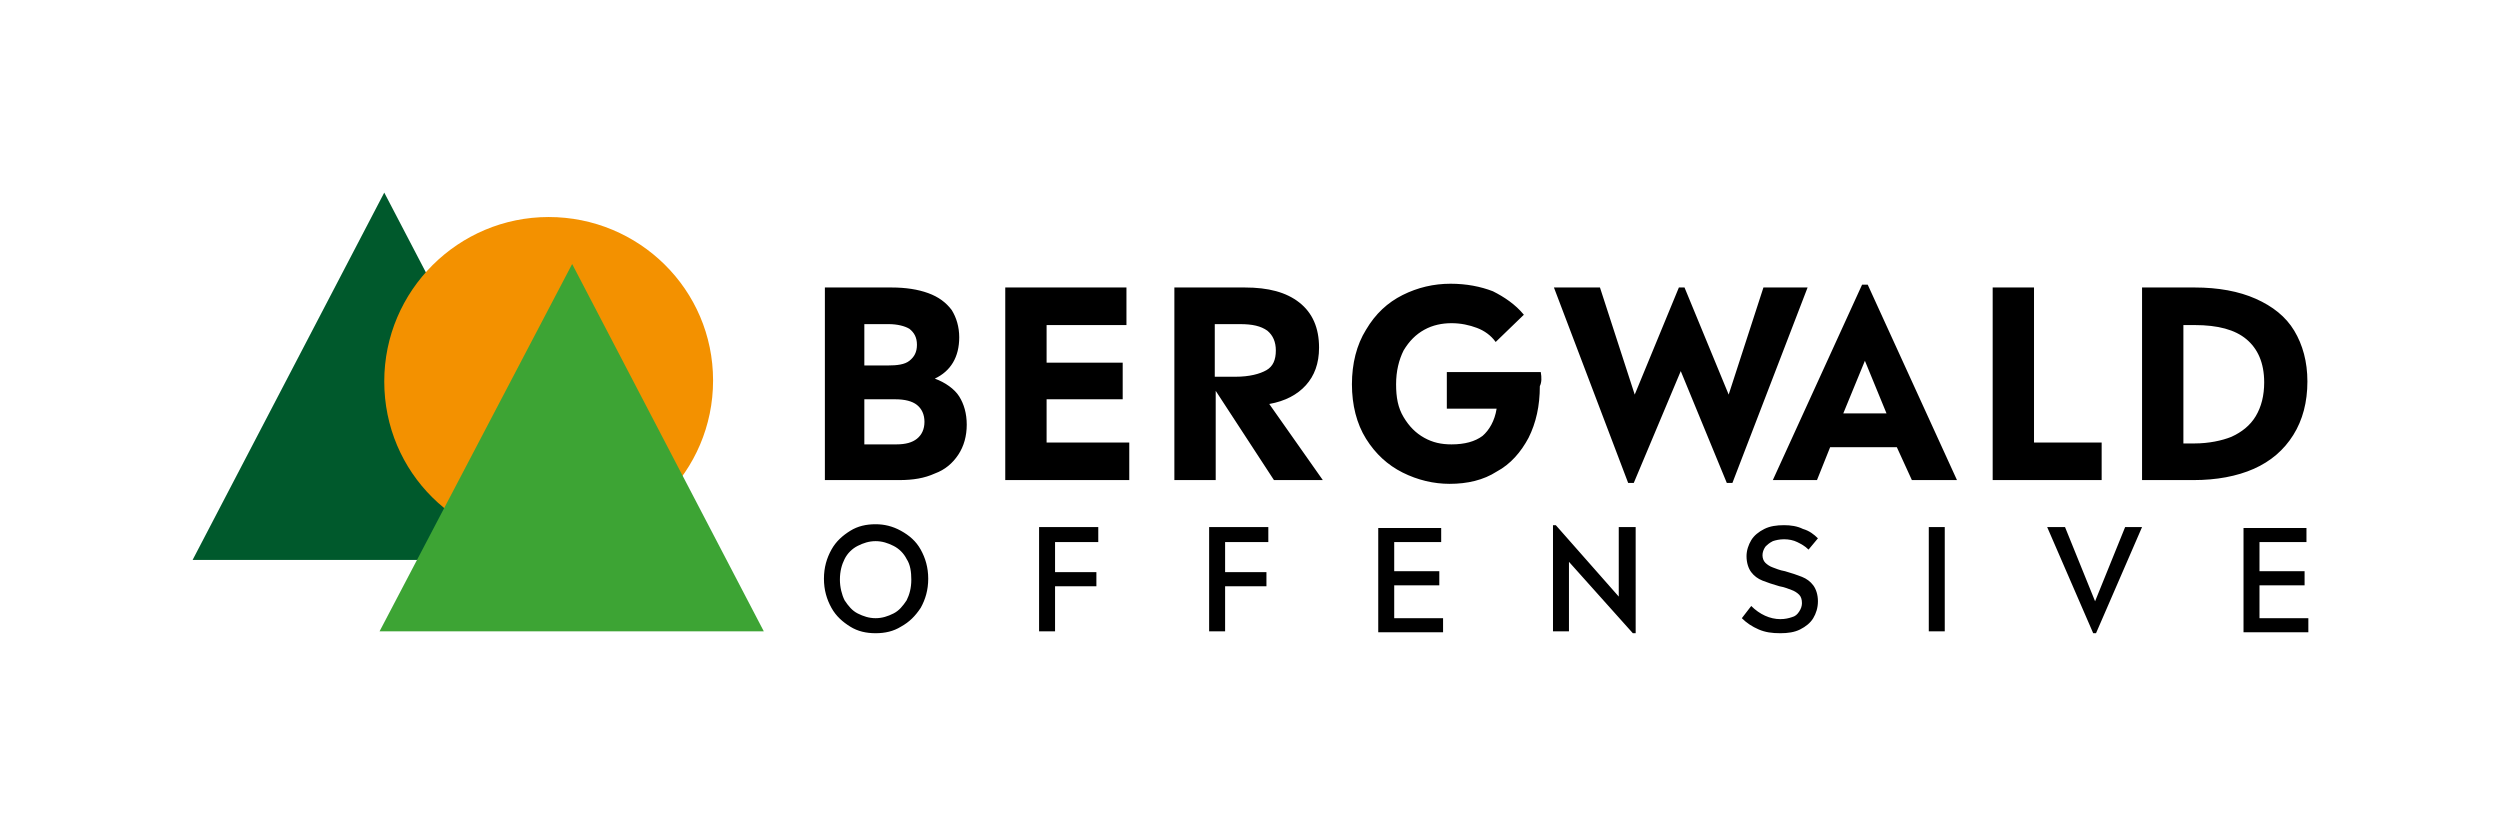
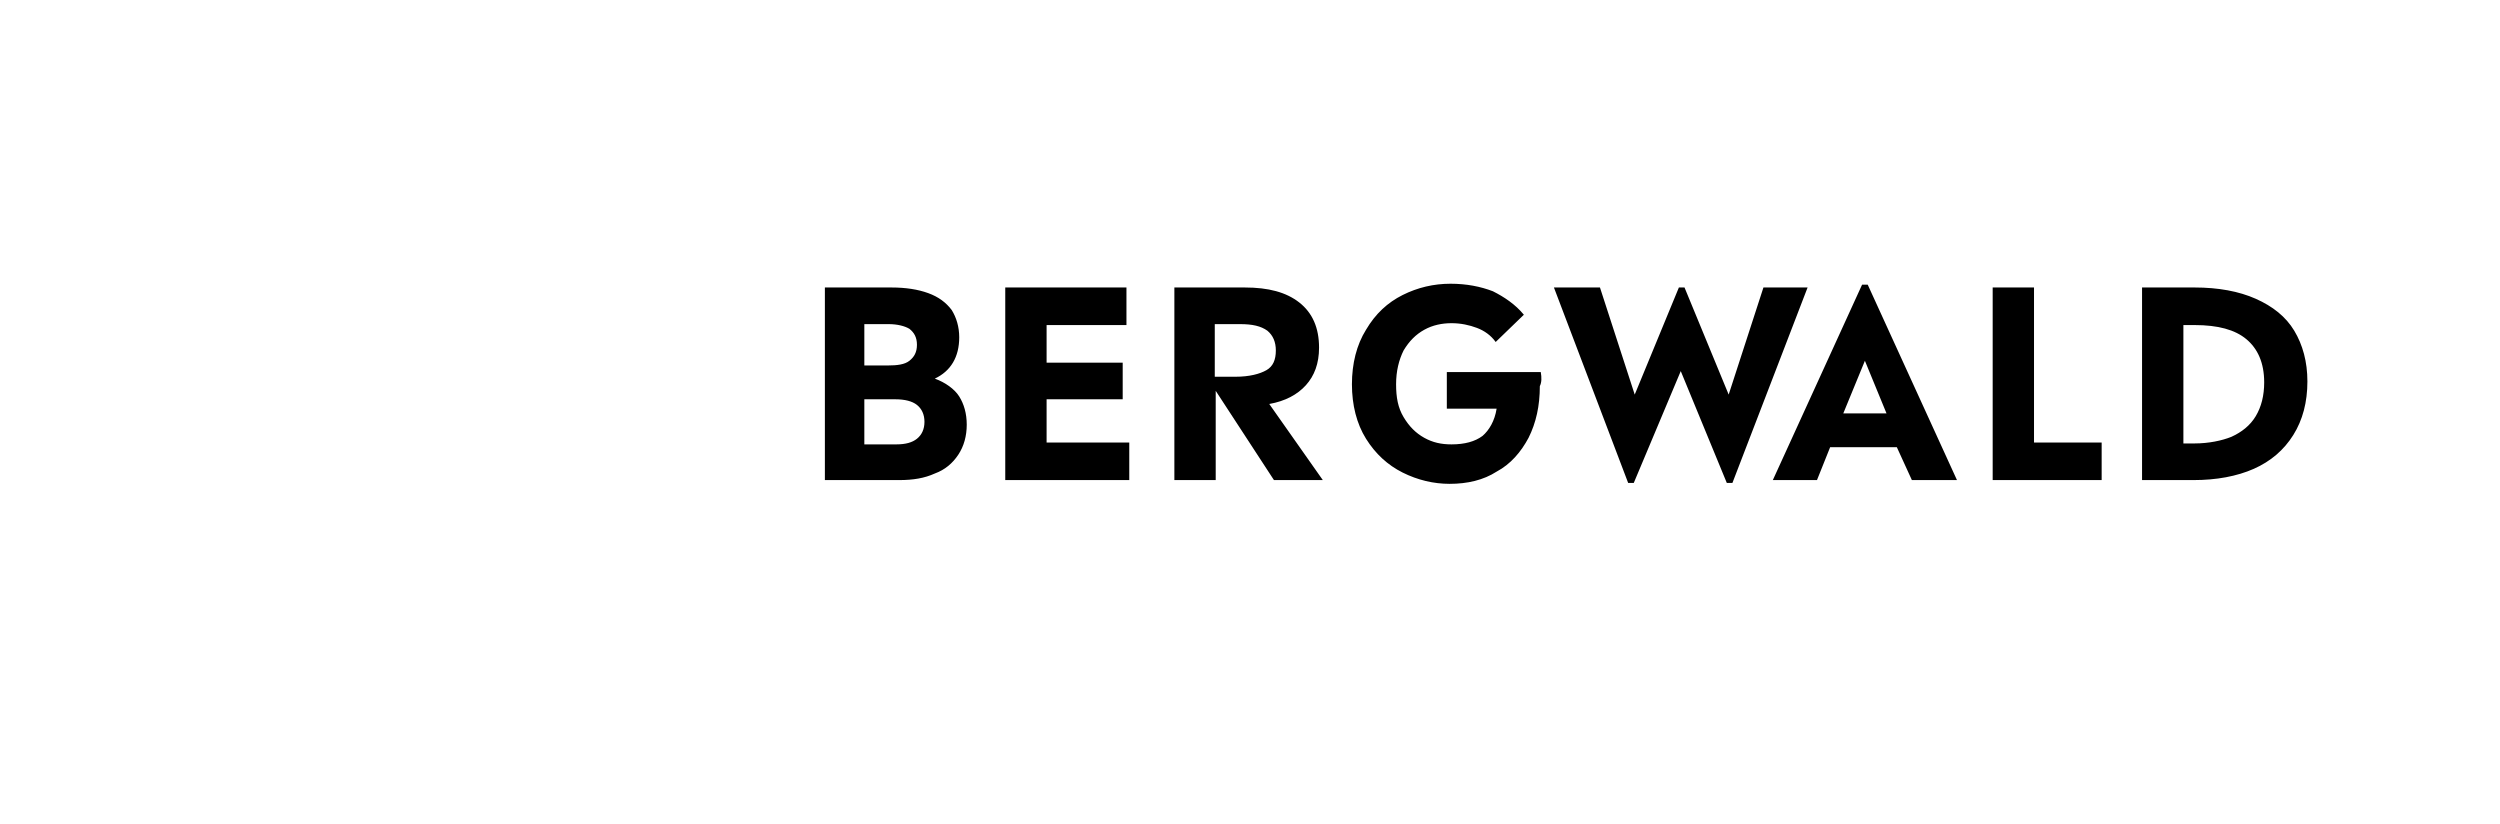
<svg xmlns="http://www.w3.org/2000/svg" version="1.1" id="Ebene_1" x="0px" y="0px" width="266.1px" height="87.7px" viewBox="0 0 266.1 87.7" style="enable-background:new 0 0 266.1 87.7;" xml:space="preserve">
  <style type="text/css">
	.st0{fill:#00592C;}
	.st1{fill:#F39100;}
	.st2{fill:#3DA434;}
</style>
  <g>
-     <path d="M240.5,65.7v-3.4h4.8v-1.5h-4.8v-3.1h5v-1.5h-6.7v11.1h6.9v-1.5H240.5z M226.2,56.1l-3.2,7.9l-3.2-7.9h-1.9l4.9,11.3h0.3   l4.9-11.3H226.2z M205.3,67.2h1.7V56.1h-1.7V67.2z M189.5,67.4c0.8,0,1.5-0.1,2.1-0.4c0.6-0.3,1.1-0.7,1.4-1.2   c0.3-0.5,0.5-1.1,0.5-1.8c0-0.7-0.2-1.3-0.5-1.7c-0.3-0.4-0.7-0.7-1.2-0.9c-0.5-0.2-1.1-0.4-1.8-0.6c-0.6-0.1-1-0.3-1.3-0.4   c-0.3-0.1-0.6-0.3-0.8-0.5c-0.2-0.2-0.3-0.5-0.3-0.8c0-0.3,0.1-0.6,0.3-0.9c0.2-0.2,0.4-0.4,0.8-0.6c0.3-0.1,0.7-0.2,1.2-0.2   c0.5,0,1,0.1,1.4,0.3c0.4,0.2,0.8,0.4,1.2,0.8l1-1.2c-0.4-0.4-0.9-0.8-1.6-1c-0.6-0.3-1.3-0.4-2-0.4c-0.8,0-1.5,0.1-2.1,0.4   c-0.6,0.3-1.1,0.7-1.4,1.2c-0.3,0.5-0.5,1.1-0.5,1.7c0,0.7,0.2,1.3,0.5,1.7c0.3,0.4,0.7,0.7,1.2,0.9c0.5,0.2,1.1,0.4,1.8,0.6   c0.6,0.1,1,0.3,1.3,0.4c0.3,0.1,0.6,0.3,0.8,0.5c0.2,0.2,0.3,0.5,0.3,0.9c0,0.3-0.1,0.6-0.3,0.9c-0.2,0.3-0.4,0.5-0.8,0.6   c-0.3,0.1-0.7,0.2-1.2,0.2c-1.1,0-2.2-0.5-3.1-1.4l-1,1.3c0.5,0.5,1.1,0.9,1.8,1.2S188.6,67.4,189.5,67.4 M172.3,56.1v7.4l-6.7-7.6   h-0.3v11.3h1.7v-7.4l6.8,7.6h0.3V56.1H172.3z M148.4,65.7v-3.4h4.8v-1.5h-4.8v-3.1h5v-1.5h-6.7v11.1h6.9v-1.5H148.4z M135,57.6   v-1.5h-6.3v11.1h1.7v-4.8h4.4v-1.5h-4.4v-3.2H135z M116.9,57.6v-1.5h-6.3v11.1h1.7v-4.8h4.4v-1.5h-4.4v-3.2H116.9z M93.2,65.8   c-0.7,0-1.3-0.2-1.9-0.5c-0.6-0.3-1-0.8-1.4-1.4c-0.3-0.6-0.5-1.4-0.5-2.2c0-0.9,0.2-1.6,0.5-2.2c0.3-0.6,0.8-1.1,1.4-1.4   c0.6-0.3,1.2-0.5,1.9-0.5c0.7,0,1.3,0.2,1.9,0.5c0.6,0.3,1.1,0.8,1.4,1.4c0.4,0.6,0.5,1.4,0.5,2.2c0,0.9-0.2,1.6-0.5,2.2   c-0.4,0.6-0.8,1.1-1.4,1.4C94.5,65.6,93.9,65.8,93.2,65.8 M93.2,67.4c1,0,1.9-0.2,2.7-0.7c0.9-0.5,1.5-1.1,2.1-2   c0.5-0.9,0.8-1.9,0.8-3.1c0-1.2-0.3-2.2-0.8-3.1c-0.5-0.9-1.2-1.5-2.1-2c-0.9-0.5-1.8-0.7-2.7-0.7c-1,0-1.9,0.2-2.7,0.7   c-0.8,0.5-1.5,1.1-2,2c-0.5,0.9-0.8,1.9-0.8,3.1c0,1.2,0.3,2.2,0.8,3.1c0.5,0.9,1.2,1.5,2,2C91.3,67.2,92.2,67.4,93.2,67.4" />
    <path d="M233.6,47.2h-1.2V34.6h1.2c2.5,0,4.3,0.5,5.5,1.5c1.2,1,1.9,2.5,1.9,4.6c0,1.4-0.3,2.6-0.9,3.6c-0.6,1-1.5,1.7-2.6,2.2   C236.5,46.9,235.1,47.2,233.6,47.2 M233.6,30.6H228v20.5h5.5c2.4,0,4.6-0.4,6.4-1.2c1.8-0.8,3.2-2,4.2-3.6c1-1.6,1.5-3.5,1.5-5.7   c0-2.1-0.5-3.9-1.4-5.4c-0.9-1.5-2.3-2.6-4.1-3.4C238.3,31,236.1,30.6,233.6,30.6 M216.5,47.2V30.6h-4.4v20.5h11.6v-4H216.5z    M200.8,44h-4.6l2.3-5.6L200.8,44z M203.5,51.1h4.8l-9.5-20.8h-0.6l-9.5,20.8h4.7l1.4-3.5h7.1L203.5,51.1z M187.7,30.6L184,42   l-4.7-11.4h-0.6L174,42l-3.7-11.4h-4.9l7.9,20.8h0.6l5-11.9l4.9,11.9h0.6l8-20.8H187.7z M164,39.6h-10v3.9h5.3   c-0.2,1.3-0.8,2.3-1.5,2.9c-0.8,0.6-1.9,0.9-3.3,0.9c-1.1,0-2-0.2-2.9-0.7c-0.9-0.5-1.6-1.2-2.2-2.2c-0.6-1-0.8-2.1-0.8-3.5   c0-1.4,0.3-2.6,0.8-3.6c0.6-1,1.3-1.7,2.2-2.2c0.9-0.5,1.9-0.7,2.9-0.7c1,0,1.9,0.2,2.7,0.5c0.8,0.3,1.5,0.8,2,1.5l3-2.9   c-0.9-1.1-2.1-1.9-3.3-2.5c-1.3-0.5-2.8-0.8-4.5-0.8c-1.8,0-3.5,0.4-5.1,1.2c-1.6,0.8-2.9,2-3.9,3.7c-1,1.6-1.5,3.6-1.5,5.8   c0,2.2,0.5,4.2,1.5,5.8c1,1.6,2.3,2.8,3.9,3.6s3.3,1.2,5,1.2c1.9,0,3.6-0.4,5-1.3c1.5-0.8,2.6-2.1,3.4-3.6c0.8-1.6,1.2-3.4,1.2-5.5   C164.1,40.7,164.1,40.2,164,39.6 M129.3,40.1v-5.6h2.7c1.3,0,2.2,0.2,2.9,0.7c0.6,0.5,0.9,1.2,0.9,2.1c0,1-0.3,1.7-1,2.1   c-0.7,0.4-1.8,0.7-3.3,0.7H129.3z M140.8,51.1l-5.7-8.1c1.7-0.3,3-1,3.9-2c0.9-1,1.4-2.3,1.4-4c0-2.1-0.7-3.7-2.1-4.8   c-1.4-1.1-3.3-1.6-5.8-1.6h-7.5v20.5h4.4v-9.5l6.2,9.5H140.8z M111.4,47.2v-4.7h8.1v-3.9h-8.1v-4h8.5v-4h-12.9v20.5h13.2v-4H111.4z    M95.4,47.3H92v-4.8h3.3c1,0,1.8,0.2,2.3,0.6c0.5,0.4,0.8,1,0.8,1.8c0,0.8-0.3,1.4-0.8,1.8C97.1,47.1,96.4,47.3,95.4,47.3    M94.6,34.5c0.9,0,1.7,0.2,2.2,0.5c0.5,0.4,0.8,0.9,0.8,1.7c0,0.8-0.3,1.3-0.8,1.7c-0.5,0.4-1.3,0.5-2.3,0.5H92v-4.4H94.6z    M99.5,40.3c1.7-0.8,2.6-2.3,2.6-4.4c0-1.1-0.3-2.1-0.8-2.9c-0.6-0.8-1.4-1.4-2.5-1.8c-1.1-0.4-2.4-0.6-3.9-0.6h-7.1v20.5h7.9   c1.5,0,2.7-0.2,3.8-0.7c1.1-0.4,1.9-1.1,2.5-2c0.6-0.9,0.9-2,0.9-3.2c0-1.2-0.3-2.2-0.8-3S100.6,40.7,99.5,40.3" />
  </g>
-   <polygon class="st0" points="40.9,20.5 20.5,59.6 61.3,59.6 " />
  <g>
-     <path class="st1" d="M58.4,58c9.6,0,17.5-7.8,17.5-17.5S68,23.1,58.4,23.1s-17.5,7.8-17.5,17.5S48.7,58,58.4,58" />
-   </g>
-   <polygon class="st2" points="60.9,28.1 40.4,67.2 81.3,67.2 " />
+     </g>
</svg>